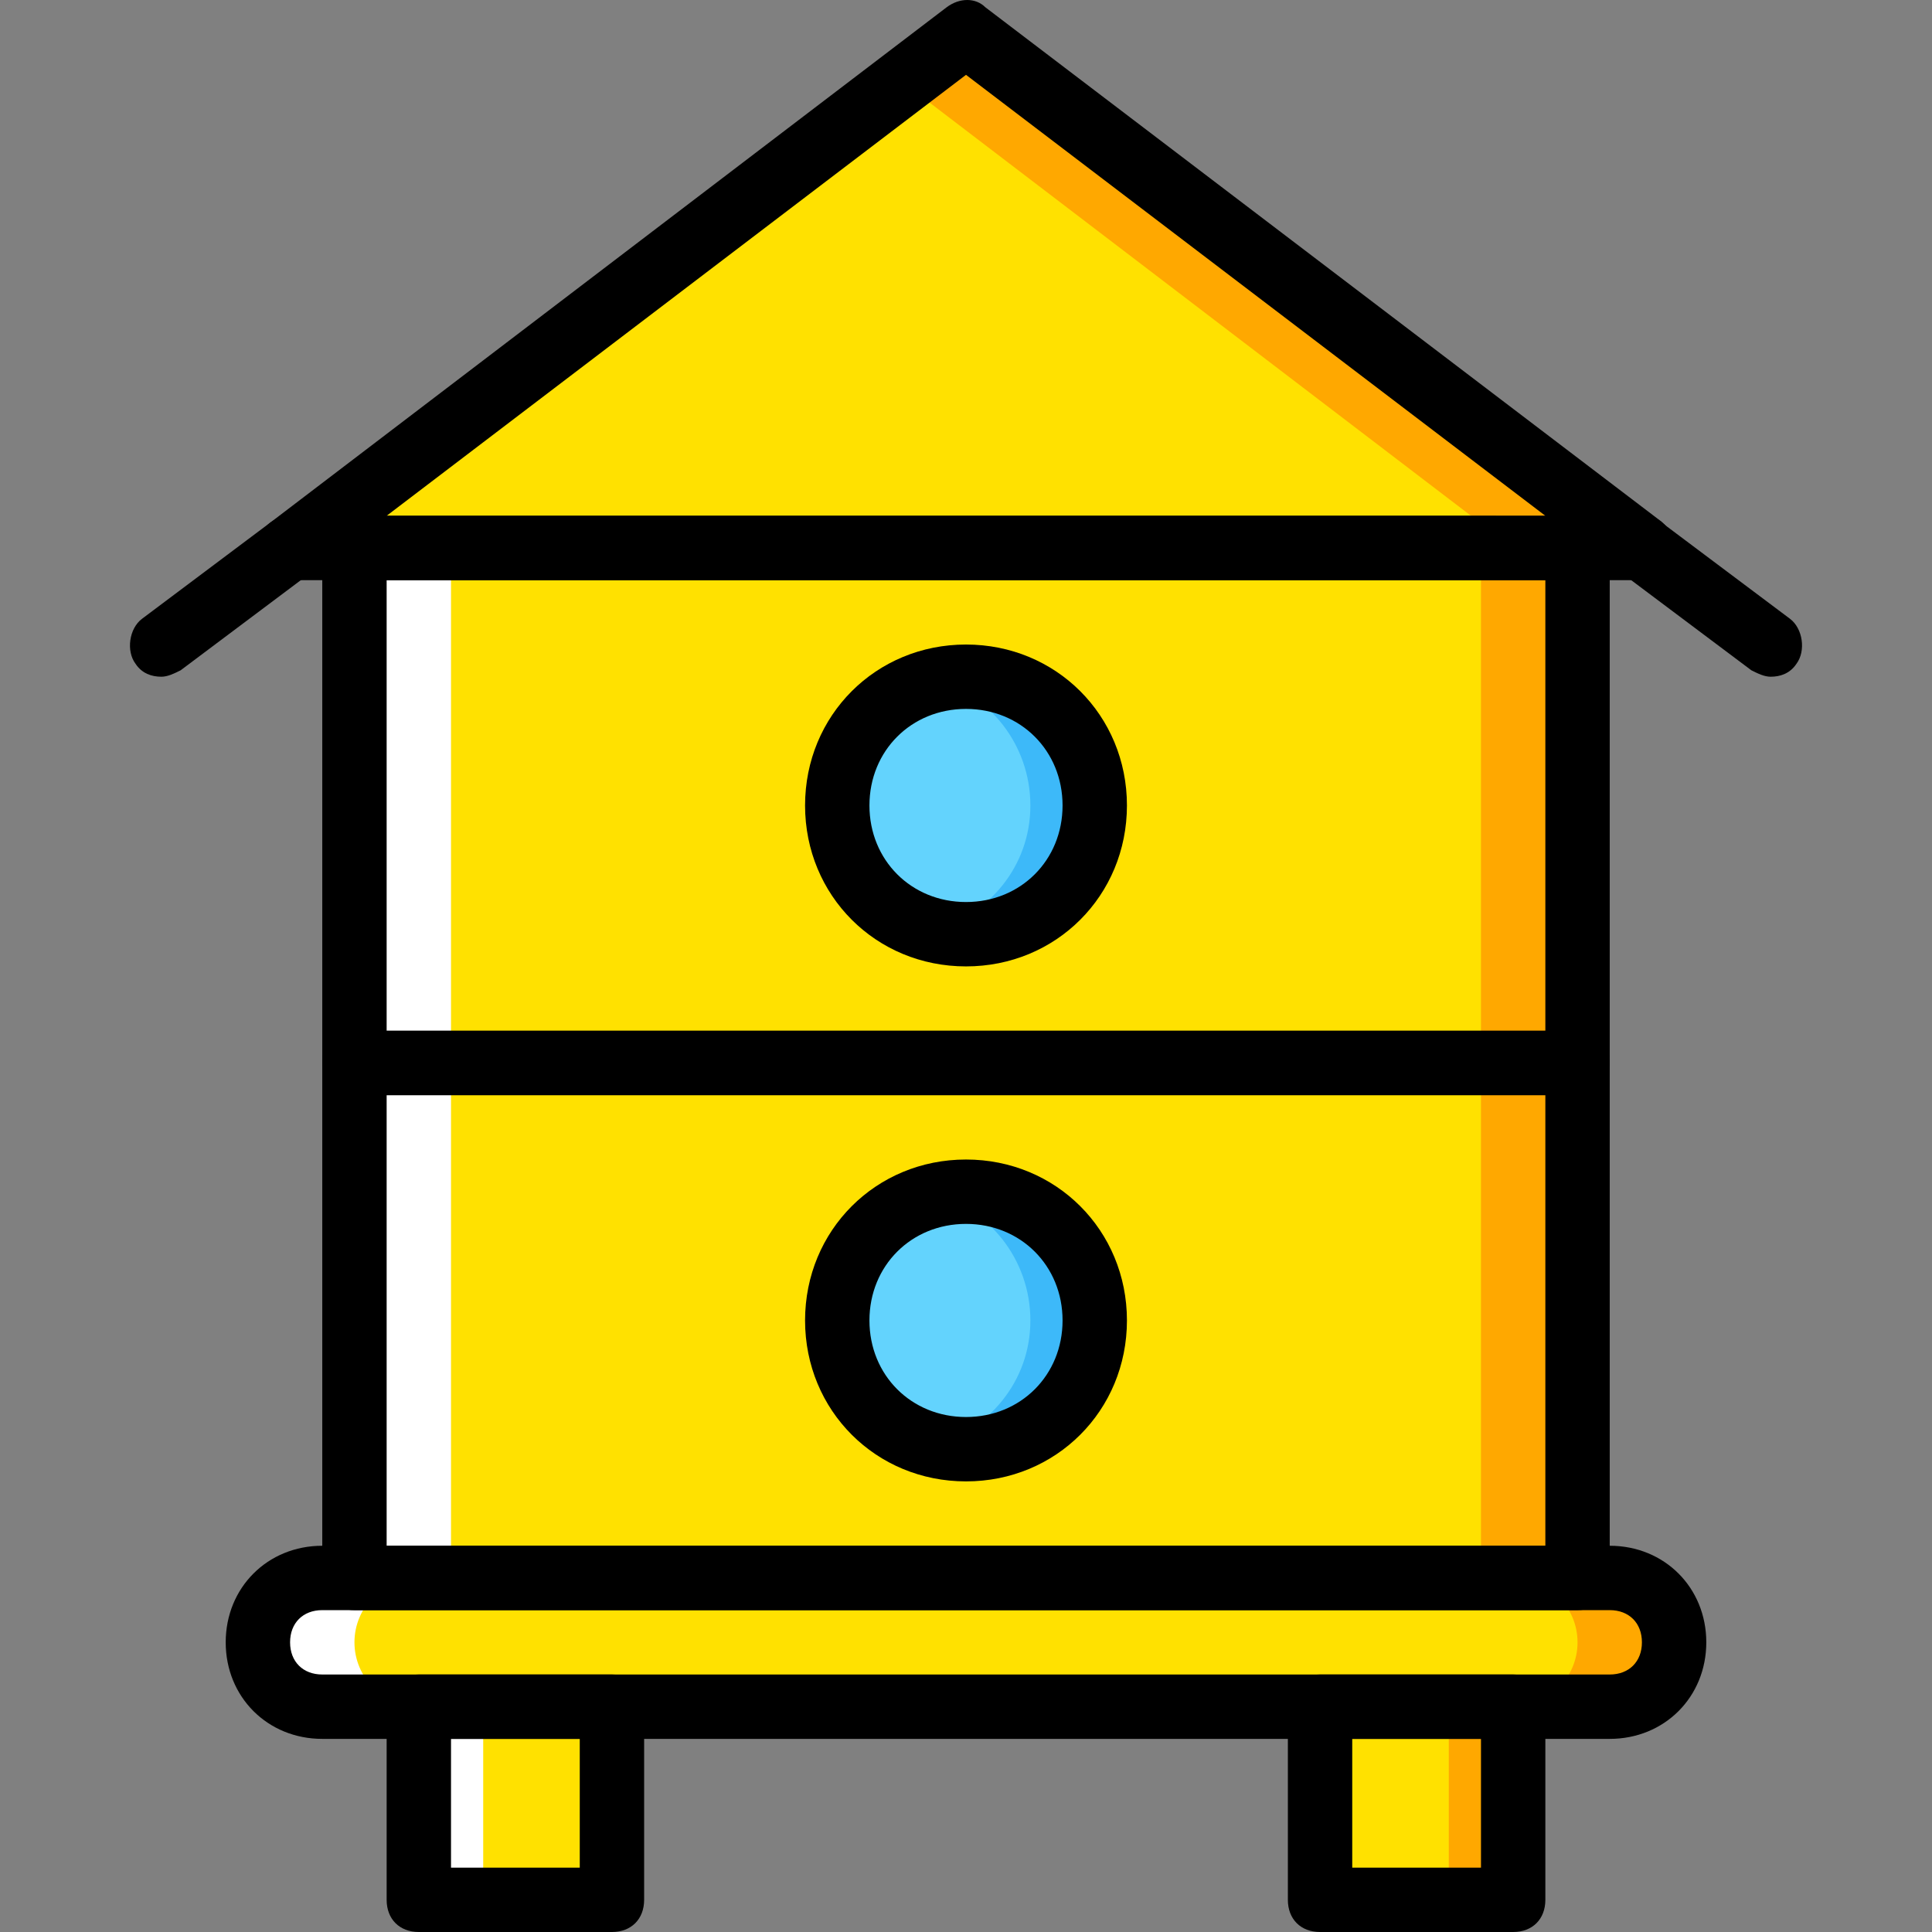
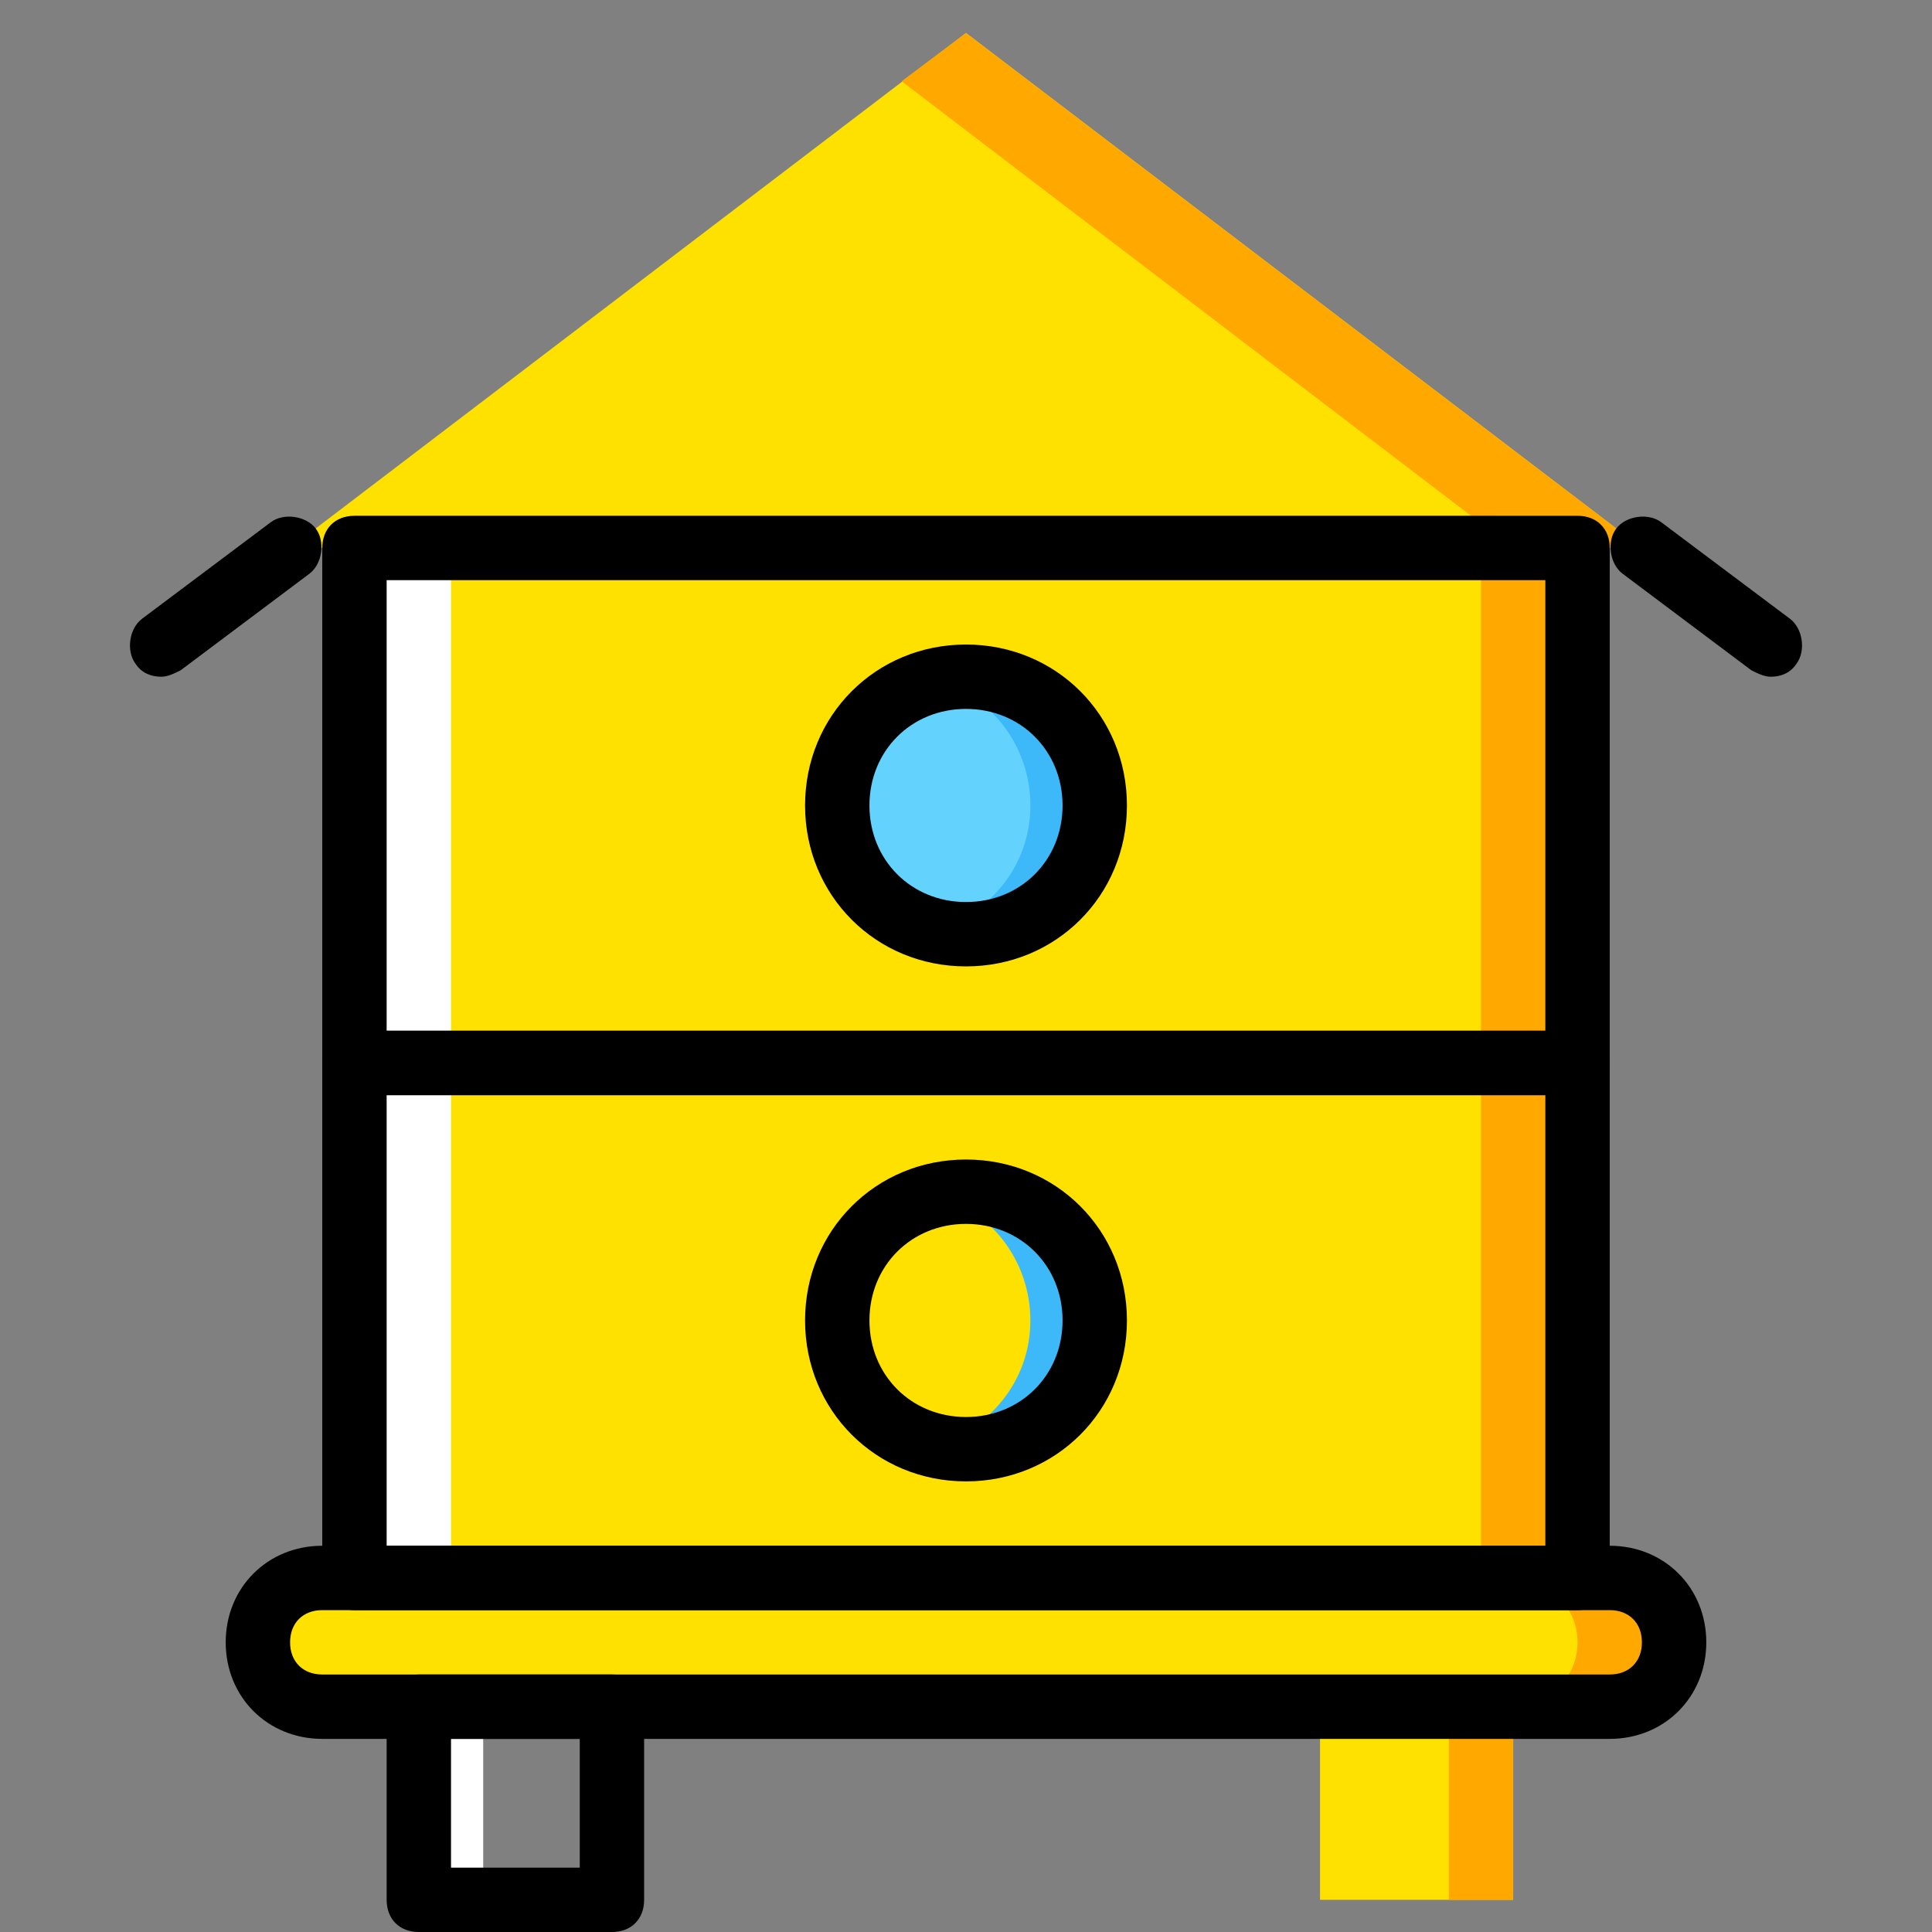
<svg xmlns="http://www.w3.org/2000/svg" height="800px" width="800px" version="1.1" id="Layer_1" viewBox="0 0 512.213 512.213" xml:space="preserve">
  <rect x="0" y="0" width="512.213" height="512.213" fill="#808080" stroke="none" />
  <g transform="translate(1 1)">
    <g>
-       <polygon style="fill:#FFE100;" points="110.04,502.68 161.24,502.68 161.24,451.48 110.04,451.48   " />
      <polygon style="fill:#FFE100;" points="348.973,502.68 400.173,502.68 400.173,451.48 348.973,451.48   " />
    </g>
    <polygon style="fill:#FFA800;" points="383.107,502.68 400.173,502.68 400.173,451.48 383.107,451.48  " />
    <polygon style="fill:#FFFFFF;" points="110.04,502.68 127.107,502.68 127.107,451.48 110.04,451.48  " />
    <path style="fill:#FFE100;" d="M425.773,451.48H84.44c-9.387,0-17.067-7.68-17.067-17.067s7.68-17.067,17.067-17.067h341.333   c9.387,0,17.067,7.68,17.067,17.067S435.16,451.48,425.773,451.48" />
    <path style="fill:#FFA800;" d="M425.773,417.347h-25.6c9.387,0,17.067,7.68,17.067,17.067s-7.68,17.067-17.067,17.067h25.6   c9.387,0,17.067-7.68,17.067-17.067S435.16,417.347,425.773,417.347" />
-     <path style="fill:#FFFFFF;" d="M84.44,417.347h25.6c-9.387,0-17.067,7.68-17.067,17.067s7.68,17.067,17.067,17.067h-25.6   c-9.387,0-17.067-7.68-17.067-17.067S75.053,417.347,84.44,417.347" />
    <polygon style="fill:#FFE100;" points="434.307,144.28 75.907,144.28 255.107,7.747  " />
    <polygon style="fill:#FFA800;" points="255.107,7.747 238.04,20.547 400.173,144.28 434.307,144.28  " />
    <polygon style="fill:#FFE100;" points="92.973,417.347 417.24,417.347 417.24,144.28 92.973,144.28  " />
    <polygon style="fill:#FFA800;" points="391.64,417.347 417.24,417.347 417.24,144.28 391.64,144.28  " />
    <polygon style="fill:#FFFFFF;" points="92.973,417.347 118.573,417.347 118.573,144.28 92.973,144.28  " />
    <g>
      <path style="fill:#63D3FD;" d="M289.24,212.547c0,18.773-15.36,34.133-34.133,34.133s-34.133-15.36-34.133-34.133    s15.36-34.133,34.133-34.133S289.24,193.773,289.24,212.547" />
-       <path style="fill:#63D3FD;" d="M289.24,349.08c0,18.773-15.36,34.133-34.133,34.133s-34.133-15.36-34.133-34.133    c0-18.773,15.36-34.133,34.133-34.133S289.24,330.307,289.24,349.08" />
    </g>
    <g>
      <path style="fill:#3DB9F9;" d="M255.107,314.947c-2.56,0-5.973,0.853-8.533,0.853c14.507,3.413,25.6,17.067,25.6,33.28    s-11.093,29.013-25.6,33.28c2.56,0.853,5.973,0.853,8.533,0.853c18.773,0,34.133-15.36,34.133-34.133    C289.24,330.307,273.88,314.947,255.107,314.947" />
      <path style="fill:#3DB9F9;" d="M255.107,178.413c-2.56,0-5.973,0.853-8.533,0.853c14.507,3.413,25.6,17.067,25.6,33.28    s-11.093,29.013-25.6,33.28c2.56,0.853,5.973,0.853,8.533,0.853c18.773,0,34.133-15.36,34.133-34.133    S273.88,178.413,255.107,178.413" />
    </g>
    <path d="M417.24,425.88H92.973c-5.12,0-8.533-3.413-8.533-8.533V280.813c0-5.12,3.413-8.533,8.533-8.533H417.24   c5.12,0,8.533,3.413,8.533,8.533v136.533C425.773,422.467,422.36,425.88,417.24,425.88z M101.507,408.813h307.2V289.347h-307.2   V408.813z" />
    <path d="M417.24,289.347H92.973c-5.12,0-8.533-3.413-8.533-8.533V144.28c0-5.12,3.413-8.533,8.533-8.533H417.24   c5.12,0,8.533,3.413,8.533,8.533v136.533C425.773,285.933,422.36,289.347,417.24,289.347z M101.507,272.28h307.2V152.813h-307.2   V272.28z" />
-     <path d="M434.307,152.813L434.307,152.813h-358.4c-3.413,0-6.827-2.56-7.68-5.973s0-7.68,2.56-9.387L249.987,0.92   c3.413-2.56,7.68-2.56,10.24,0L438.573,136.6c2.56,1.707,4.267,4.267,4.267,7.68C442.84,149.4,439.427,152.813,434.307,152.813z    M101.507,135.747h307.2L255.107,18.84L101.507,135.747z" />
    <path d="M161.24,511.213h-51.2c-5.12,0-8.533-3.413-8.533-8.533v-51.2c0-5.12,3.413-8.533,8.533-8.533h51.2   c5.12,0,8.533,3.413,8.533,8.533v51.2C169.773,507.8,166.36,511.213,161.24,511.213z M118.573,494.147h34.133v-34.133h-34.133   V494.147z" />
-     <path d="M400.173,511.213h-51.2c-5.12,0-8.533-3.413-8.533-8.533v-51.2c0-5.12,3.413-8.533,8.533-8.533h51.2   c5.12,0,8.533,3.413,8.533,8.533v51.2C408.707,507.8,405.293,511.213,400.173,511.213z M357.507,494.147h34.133v-34.133h-34.133   V494.147z" />
    <path d="M425.773,460.013H84.44c-14.507,0-25.6-11.093-25.6-25.6s11.093-25.6,25.6-25.6h341.333c14.507,0,25.6,11.093,25.6,25.6   S440.28,460.013,425.773,460.013z M84.44,425.88c-5.12,0-8.533,3.413-8.533,8.533s3.413,8.533,8.533,8.533h341.333   c5.12,0,8.533-3.413,8.533-8.533s-3.413-8.533-8.533-8.533H84.44z" />
    <path d="M41.773,178.413c-2.56,0-5.12-0.853-6.827-3.413c-2.56-3.413-1.707-9.387,1.707-11.947l34.133-25.6   c3.413-2.56,9.387-1.707,11.947,1.707c2.56,3.413,1.707,9.387-1.707,11.947l-34.133,25.6   C45.187,177.56,43.48,178.413,41.773,178.413z" />
    <path d="M468.44,178.413c-1.707,0-3.413-0.853-5.12-1.707l-34.133-25.6c-3.413-2.56-4.267-8.533-1.707-11.947   s8.533-4.267,11.947-1.707l34.133,25.6c3.413,2.56,4.267,8.533,1.707,11.947C473.56,177.56,471,178.413,468.44,178.413z" />
    <path d="M255.107,255.213c-23.893,0-42.667-18.773-42.667-42.667s18.773-42.667,42.667-42.667s42.667,18.773,42.667,42.667   S279,255.213,255.107,255.213z M255.107,186.947c-14.507,0-25.6,11.093-25.6,25.6c0,14.507,11.093,25.6,25.6,25.6   s25.6-11.093,25.6-25.6C280.707,198.04,269.613,186.947,255.107,186.947z" />
-     <path d="M255.107,391.747c-23.893,0-42.667-18.773-42.667-42.667c0-23.893,18.773-42.667,42.667-42.667   s42.667,18.773,42.667,42.667C297.773,372.973,279,391.747,255.107,391.747z M255.107,323.48c-14.507,0-25.6,11.093-25.6,25.6   c0,14.507,11.093,25.6,25.6,25.6s25.6-11.093,25.6-25.6C280.707,334.573,269.613,323.48,255.107,323.48z" />
+     <path d="M255.107,391.747c-23.893,0-42.667-18.773-42.667-42.667c0-23.893,18.773-42.667,42.667-42.667   s42.667,18.773,42.667,42.667C297.773,372.973,279,391.747,255.107,391.747z M255.107,323.48c-14.507,0-25.6,11.093-25.6,25.6   c0,14.507,11.093,25.6,25.6,25.6s25.6-11.093,25.6-25.6C280.707,334.573,269.613,323.48,255.107,323.48" />
  </g>
</svg>